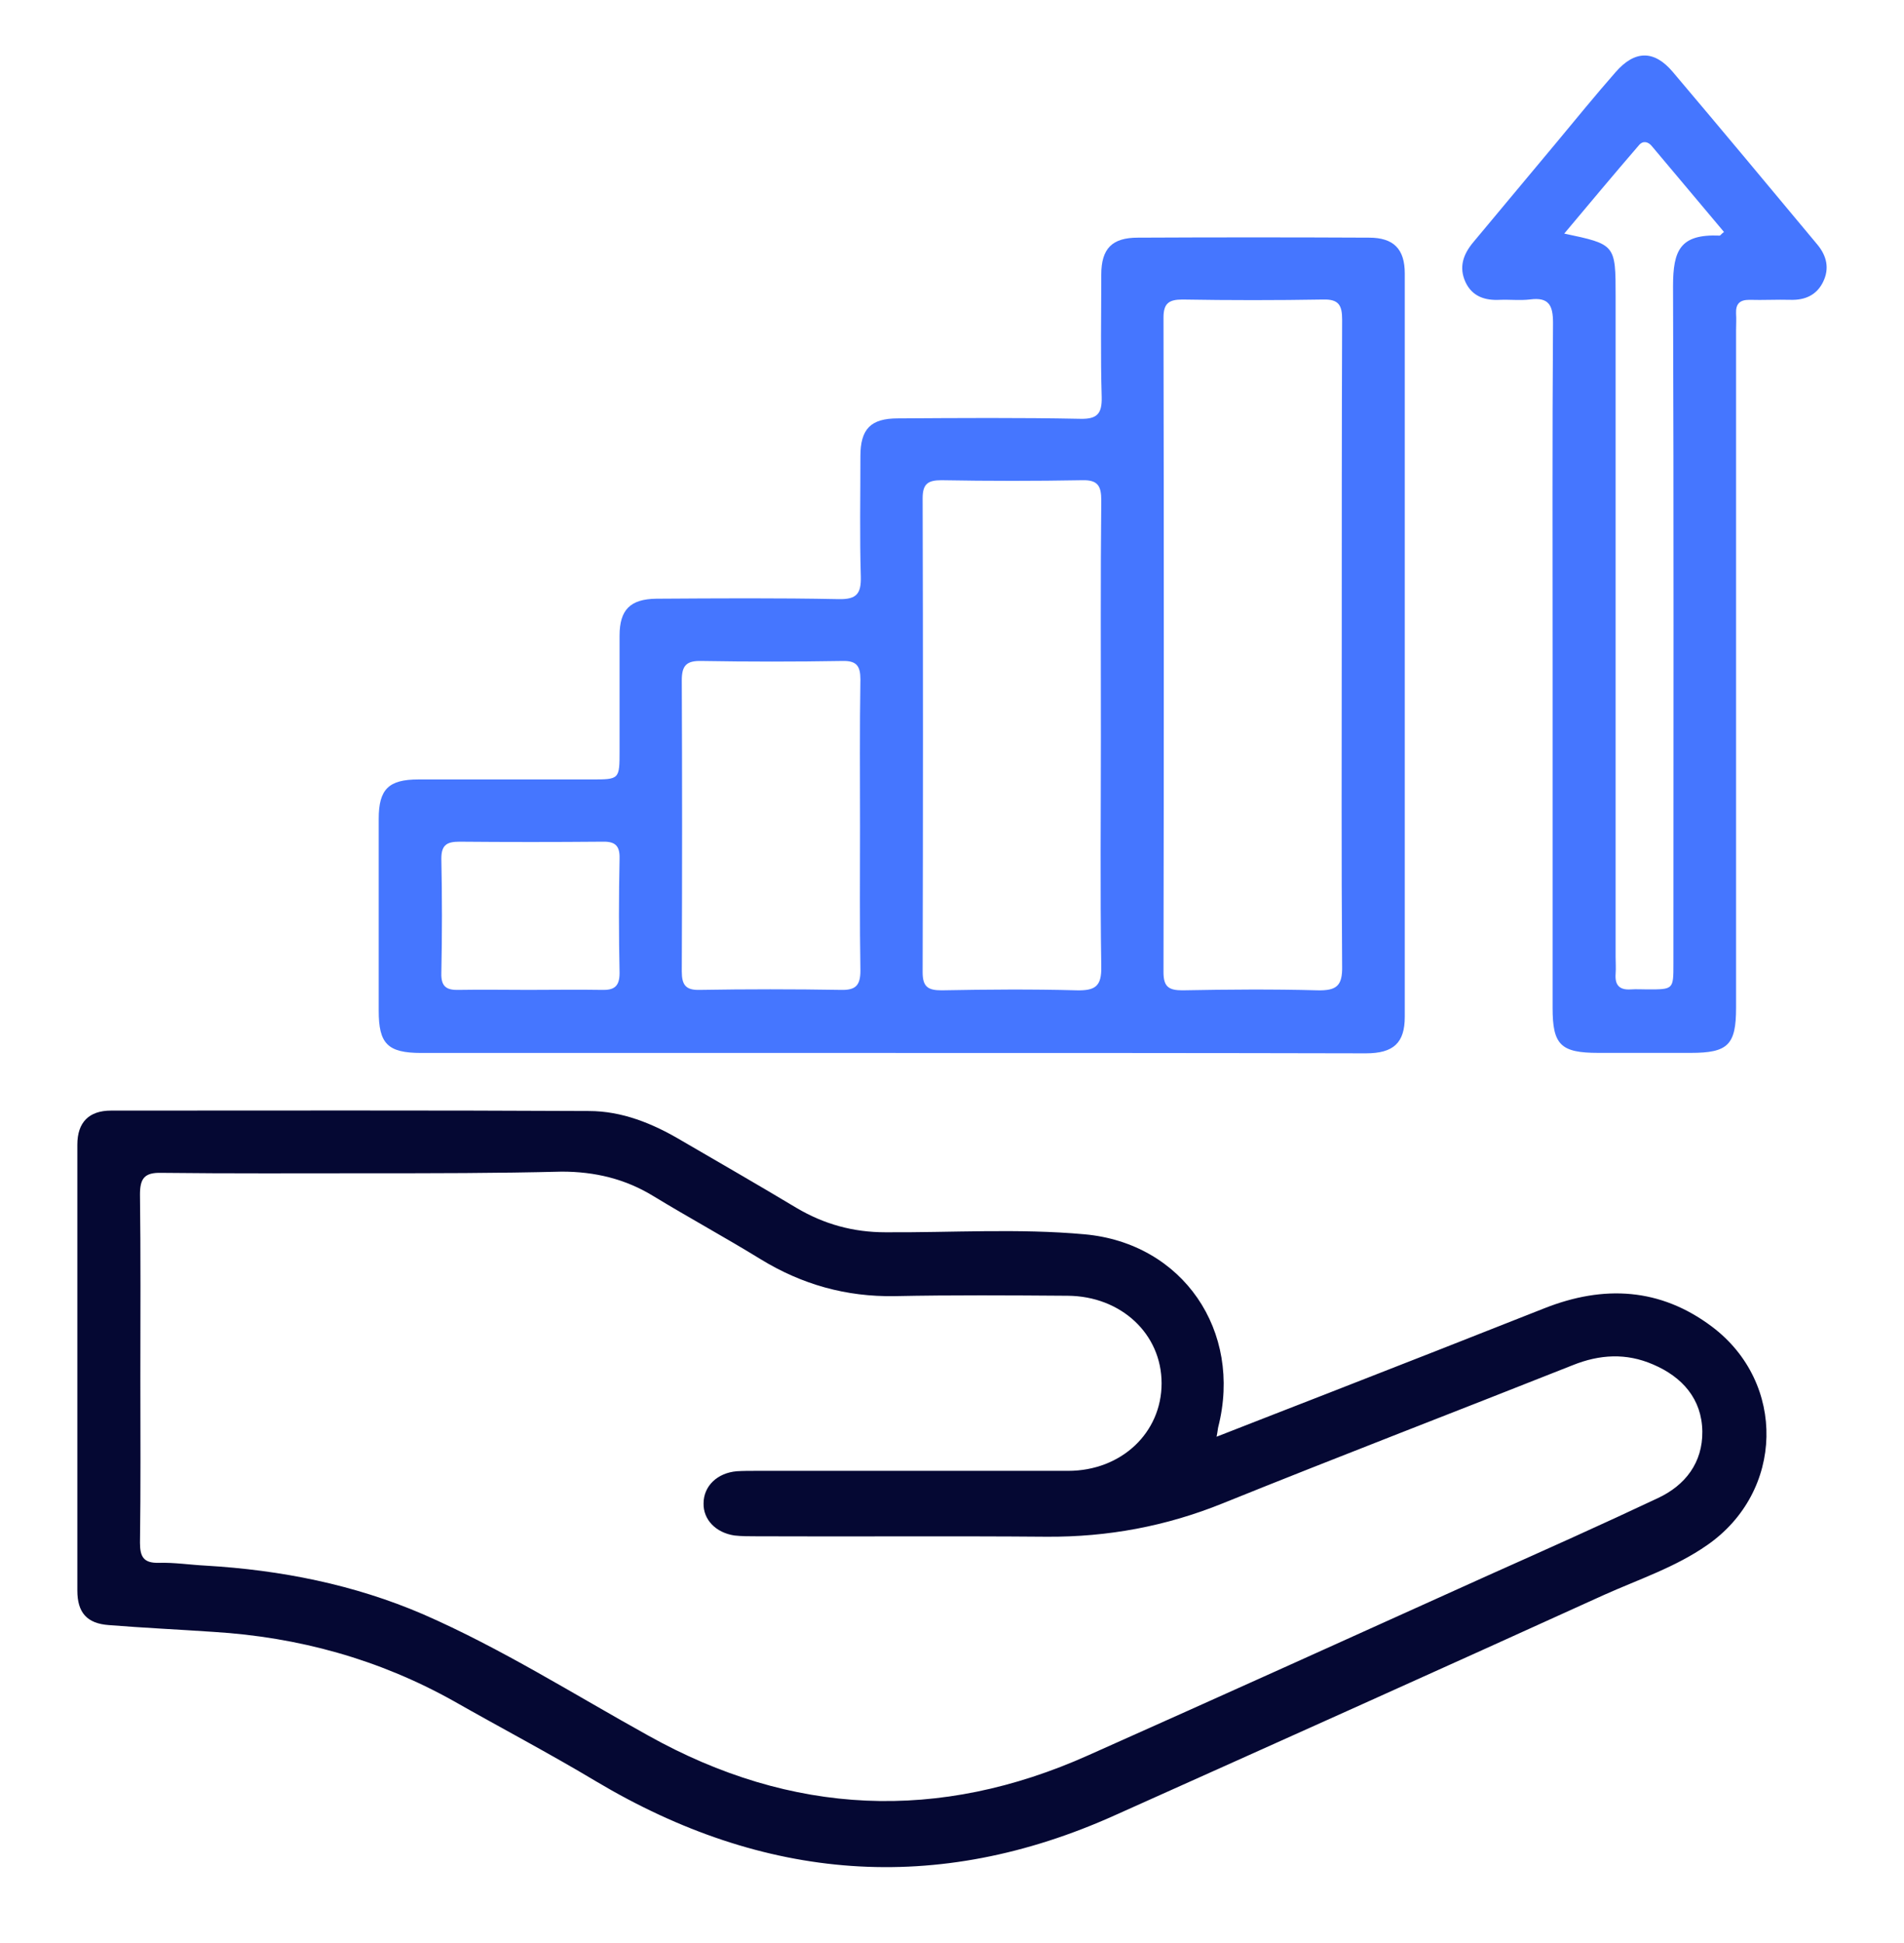
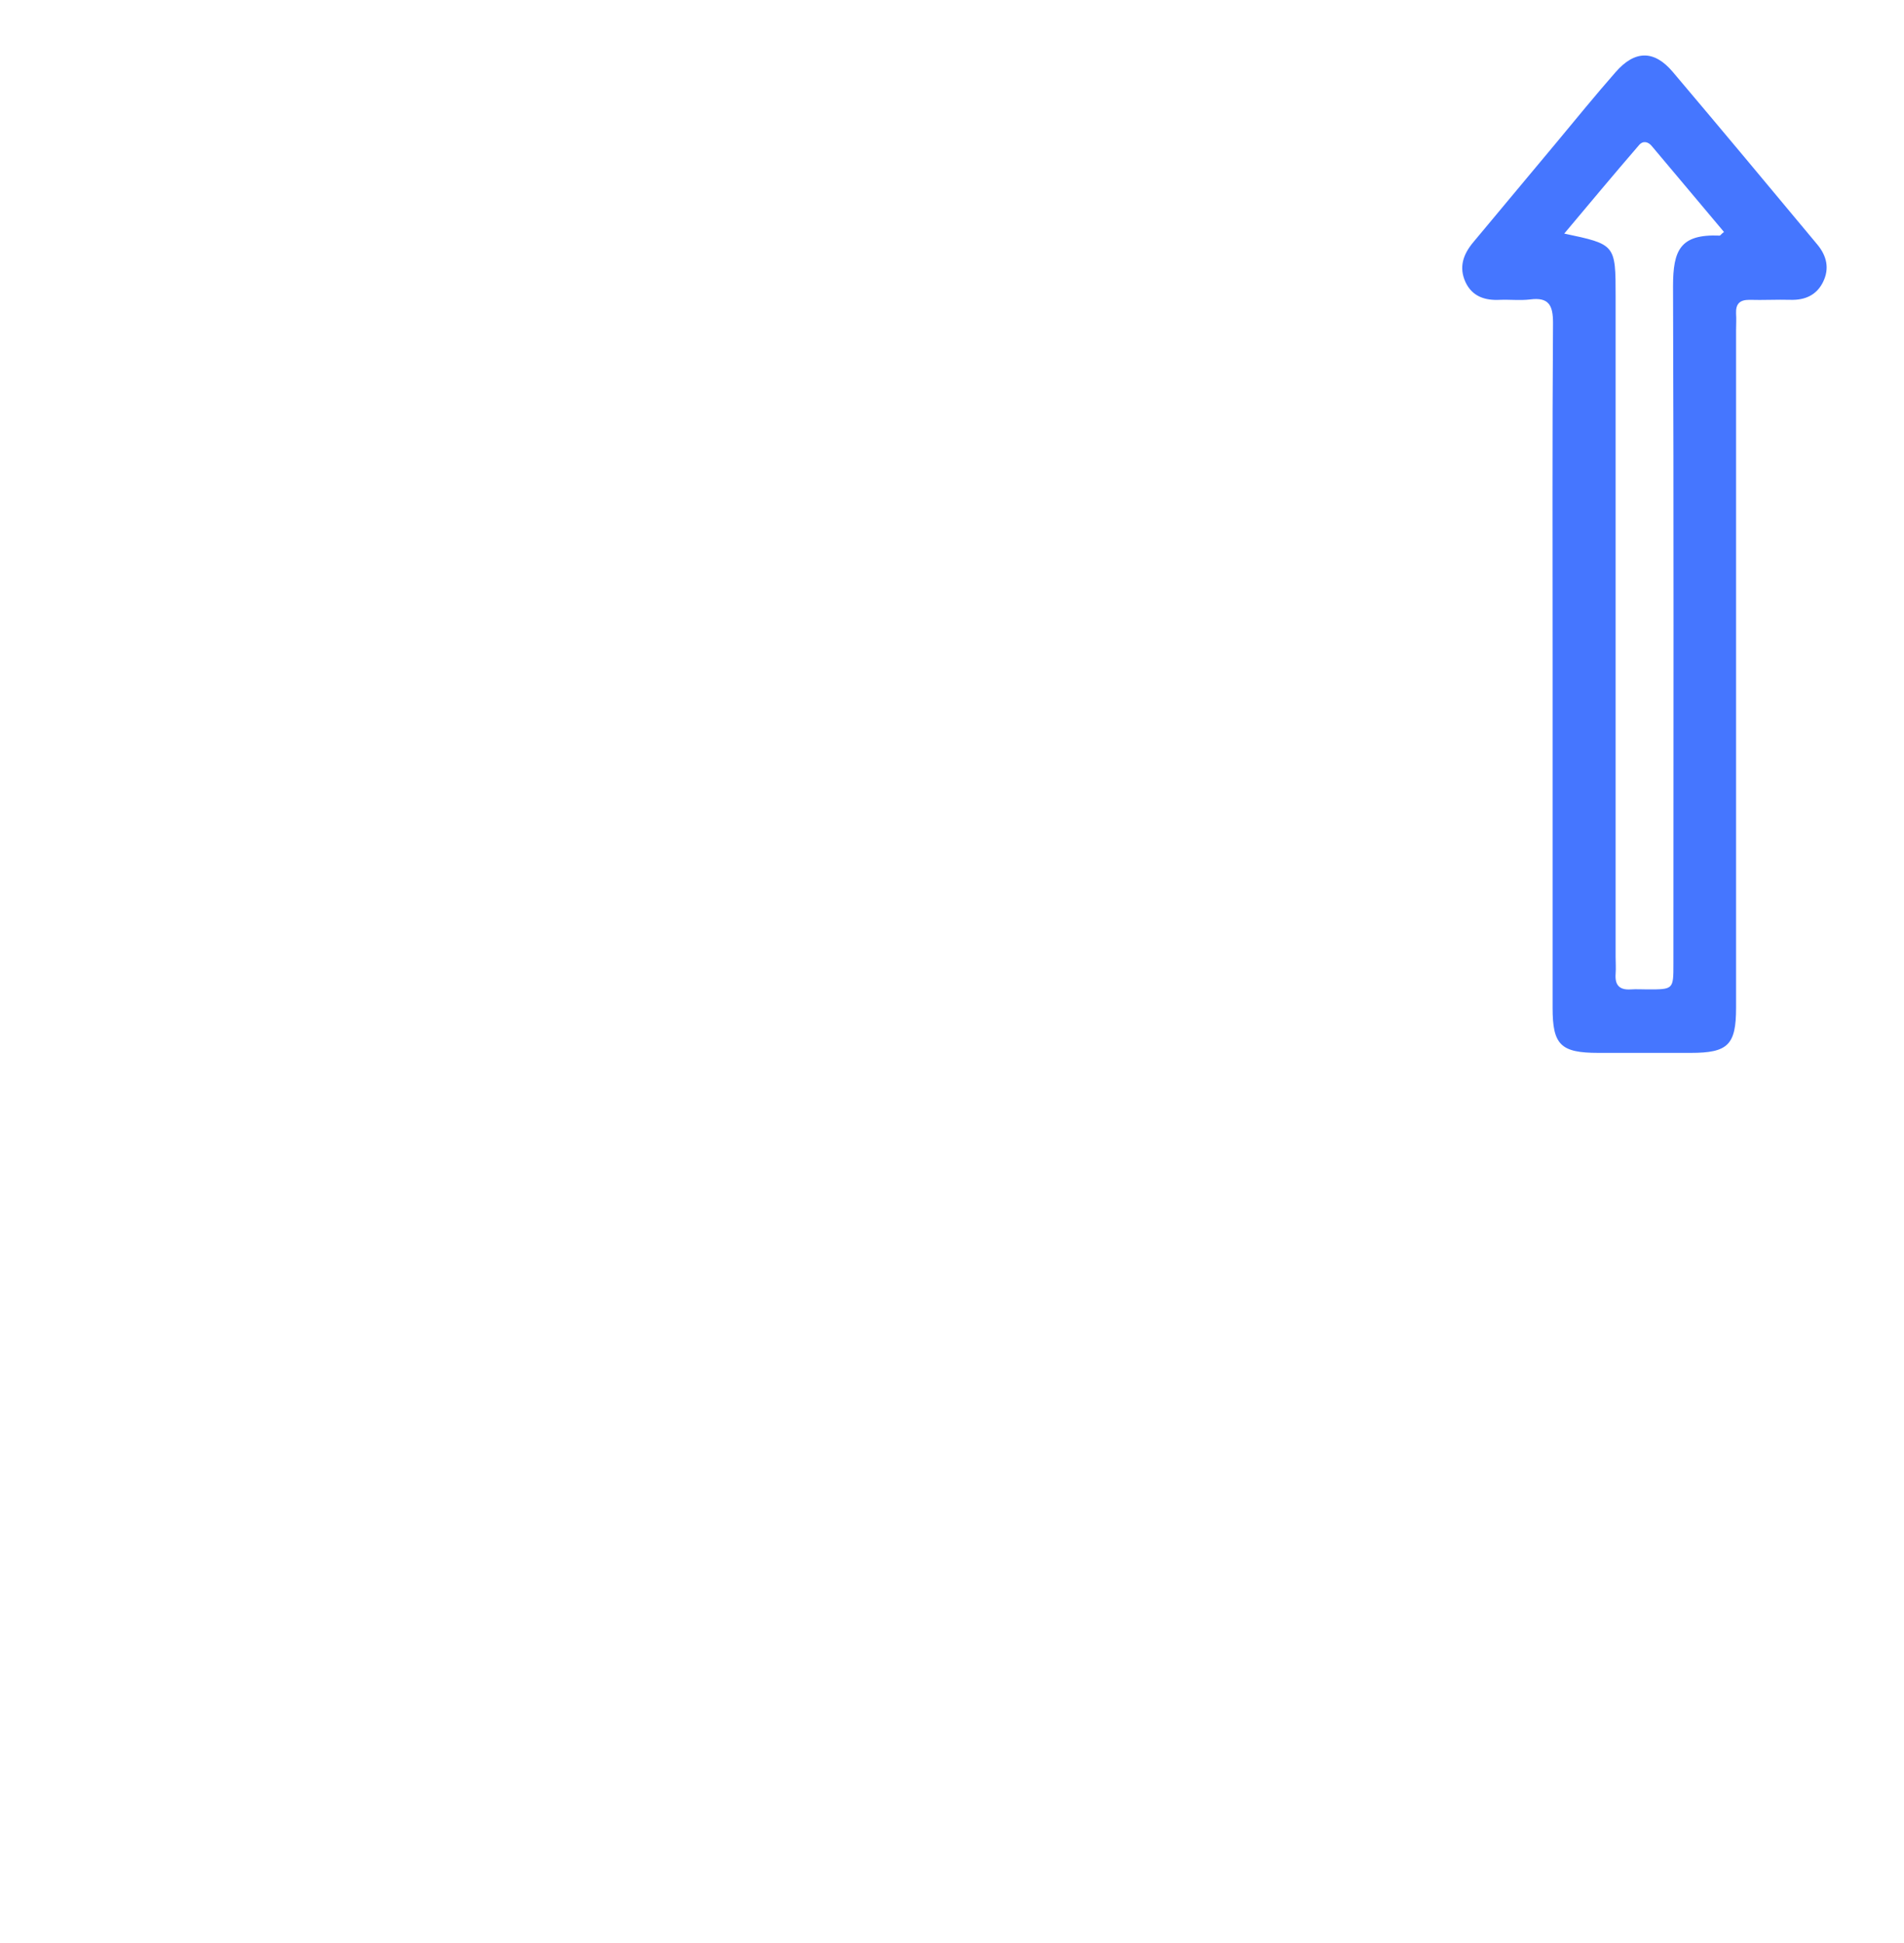
<svg xmlns="http://www.w3.org/2000/svg" width="50" height="51" viewBox="0 0 50 51" fill="none">
-   <path d="M31.948 37.711C32.95 37.321 33.888 36.952 34.816 36.593C36.734 35.845 38.642 35.097 40.561 34.338C42.111 33.726 43.597 33.8 44.957 34.822C46.918 36.298 46.854 39.155 44.83 40.557C43.998 41.137 43.038 41.453 42.121 41.864C37.852 43.804 33.572 45.723 29.292 47.641C24.59 49.76 20.058 49.38 15.651 46.756C14.418 46.018 13.153 45.354 11.909 44.647C9.948 43.551 7.84 42.971 5.605 42.834C4.688 42.771 3.771 42.729 2.853 42.655C2.284 42.613 2.031 42.328 2.031 41.748C2.031 37.848 2.031 33.947 2.031 30.047C2.031 29.457 2.337 29.151 2.917 29.151C7.102 29.151 11.276 29.14 15.461 29.162C16.336 29.162 17.137 29.488 17.886 29.931C18.898 30.521 19.91 31.101 20.911 31.702C21.639 32.134 22.408 32.345 23.252 32.345C24.991 32.356 26.741 32.24 28.48 32.398C31.063 32.63 32.634 34.938 31.991 37.458C31.98 37.5 31.98 37.553 31.948 37.711ZM9.674 30.796C7.861 30.796 6.048 30.806 4.234 30.785C3.792 30.774 3.676 30.933 3.676 31.354C3.697 32.957 3.686 34.548 3.686 36.151C3.686 37.595 3.697 39.05 3.676 40.494C3.676 40.863 3.771 41.032 4.171 41.021C4.582 41.01 4.993 41.074 5.405 41.095C7.376 41.211 9.294 41.59 11.108 42.37C13.163 43.266 15.061 44.468 17.021 45.554C20.795 47.662 24.654 47.831 28.586 46.07C32.086 44.51 35.585 42.929 39.085 41.348C40.572 40.684 42.058 40.02 43.534 39.324C44.261 38.986 44.714 38.386 44.704 37.574C44.693 36.72 44.177 36.14 43.407 35.813C42.701 35.508 42.005 35.55 41.299 35.834C38.242 37.047 35.164 38.227 32.107 39.461C30.62 40.062 29.092 40.346 27.489 40.336C24.949 40.315 22.419 40.336 19.878 40.325C19.678 40.325 19.478 40.325 19.288 40.304C18.793 40.23 18.466 39.883 18.476 39.461C18.476 39.008 18.835 38.66 19.351 38.617C19.52 38.607 19.678 38.607 19.847 38.607C22.577 38.607 25.318 38.607 28.048 38.607C29.45 38.607 30.504 37.605 30.504 36.309C30.504 35.012 29.44 34.021 28.038 34.011C26.52 34 25.002 33.99 23.494 34.021C22.218 34.042 21.059 33.716 19.973 33.051C19.046 32.482 18.097 31.966 17.159 31.396C16.421 30.943 15.62 30.753 14.755 30.753C13.058 30.796 11.371 30.796 9.674 30.796Z" fill="#050833" />
-   <path d="M23.365 27.638C19.264 27.638 15.163 27.638 11.063 27.638C10.177 27.638 9.945 27.395 9.945 26.531C9.945 24.855 9.945 23.168 9.945 21.492C9.945 20.712 10.209 20.459 10.989 20.459C12.507 20.459 14.014 20.459 15.532 20.459C16.27 20.459 16.27 20.459 16.27 19.7C16.27 18.699 16.27 17.687 16.27 16.685C16.27 16 16.555 15.726 17.23 15.715C18.832 15.705 20.424 15.694 22.026 15.726C22.5 15.736 22.616 15.578 22.606 15.136C22.574 14.081 22.595 13.027 22.595 11.973C22.595 11.256 22.869 10.982 23.576 10.982C25.178 10.972 26.77 10.961 28.372 10.993C28.815 11.003 28.941 10.856 28.931 10.423C28.899 9.359 28.92 8.283 28.92 7.208C28.92 6.523 29.205 6.238 29.88 6.238C31.904 6.228 33.928 6.228 35.952 6.238C36.595 6.238 36.89 6.534 36.89 7.177C36.89 13.681 36.89 20.185 36.89 26.689C36.89 27.374 36.595 27.648 35.867 27.648C31.693 27.638 27.529 27.638 23.365 27.638ZM35.235 16.928C35.235 14.081 35.235 11.235 35.245 8.389C35.245 8.02 35.161 7.851 34.75 7.862C33.517 7.883 32.283 7.883 31.05 7.862C30.691 7.862 30.554 7.967 30.554 8.336C30.565 14.06 30.565 19.784 30.554 25.519C30.554 25.899 30.691 25.994 31.05 25.994C32.23 25.972 33.422 25.962 34.602 25.994C35.098 26.004 35.256 25.878 35.245 25.361C35.224 22.557 35.235 19.742 35.235 16.928ZM28.91 19.352C28.91 17.276 28.899 15.209 28.92 13.133C28.92 12.764 28.836 12.595 28.425 12.605C27.192 12.627 25.958 12.627 24.725 12.605C24.366 12.605 24.229 12.7 24.229 13.08C24.24 17.223 24.24 21.366 24.229 25.519C24.229 25.899 24.366 25.994 24.725 25.994C25.905 25.972 27.097 25.962 28.277 25.994C28.762 26.004 28.931 25.888 28.92 25.372C28.889 23.358 28.91 21.355 28.91 19.352ZM22.585 21.682C22.585 20.396 22.574 19.12 22.595 17.834C22.595 17.476 22.49 17.339 22.121 17.349C20.887 17.37 19.654 17.37 18.421 17.349C18.031 17.339 17.904 17.465 17.904 17.855C17.915 20.406 17.915 22.947 17.904 25.498C17.904 25.856 18.01 25.994 18.379 25.983C19.612 25.962 20.845 25.962 22.079 25.983C22.469 25.994 22.595 25.867 22.595 25.477C22.574 24.222 22.585 22.957 22.585 21.682ZM13.877 25.983C14.52 25.983 15.163 25.972 15.796 25.983C16.123 25.994 16.27 25.899 16.27 25.54C16.249 24.539 16.249 23.537 16.27 22.536C16.281 22.177 16.133 22.082 15.806 22.093C14.563 22.104 13.308 22.104 12.064 22.093C11.737 22.093 11.59 22.177 11.59 22.536C11.611 23.537 11.611 24.539 11.59 25.54C11.579 25.899 11.727 25.994 12.054 25.983C12.655 25.972 13.266 25.983 13.877 25.983Z" fill="#4576FF" />
  <path d="M40.772 17.463C40.772 14.469 40.762 11.465 40.783 8.471C40.783 8.007 40.667 7.797 40.182 7.86C39.918 7.891 39.655 7.86 39.391 7.87C39.001 7.891 38.664 7.786 38.485 7.406C38.306 7.016 38.422 6.679 38.685 6.363C39.412 5.488 40.14 4.623 40.867 3.749C41.384 3.127 41.89 2.505 42.427 1.893C42.933 1.313 43.439 1.313 43.924 1.883C45.2 3.39 46.465 4.908 47.73 6.426C47.972 6.721 48.046 7.048 47.877 7.396C47.709 7.744 47.403 7.881 47.023 7.87C46.665 7.86 46.296 7.881 45.938 7.87C45.685 7.87 45.579 7.976 45.59 8.229C45.6 8.376 45.59 8.524 45.59 8.671C45.59 14.596 45.59 20.531 45.59 26.455C45.59 27.425 45.379 27.636 44.399 27.636C43.587 27.636 42.786 27.636 41.974 27.636C40.983 27.636 40.772 27.425 40.772 26.455C40.772 23.461 40.772 20.468 40.772 17.463ZM41.078 6.131C42.427 6.416 42.427 6.416 42.427 7.786C42.427 13.563 42.427 19.34 42.427 25.116C42.427 25.264 42.438 25.412 42.427 25.559C42.406 25.844 42.512 25.991 42.828 25.97C42.975 25.96 43.123 25.97 43.271 25.97C43.945 25.97 43.945 25.97 43.945 25.296C43.945 19.371 43.956 13.447 43.935 7.512C43.935 6.563 44.124 6.141 45.158 6.184C45.179 6.184 45.2 6.141 45.273 6.089C44.641 5.34 44.008 4.581 43.376 3.833C43.281 3.717 43.144 3.685 43.039 3.812C42.375 4.581 41.742 5.34 41.078 6.131Z" fill="#4576FF" />
</svg>